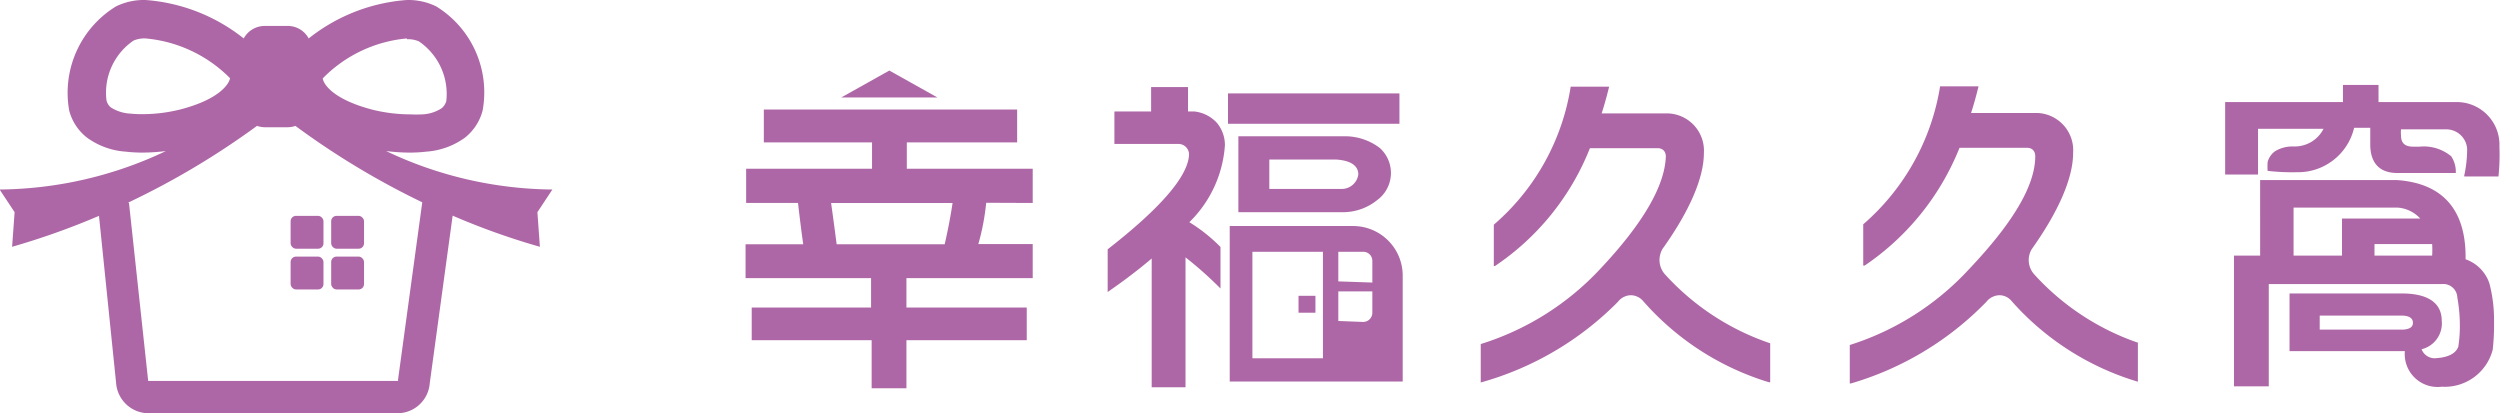
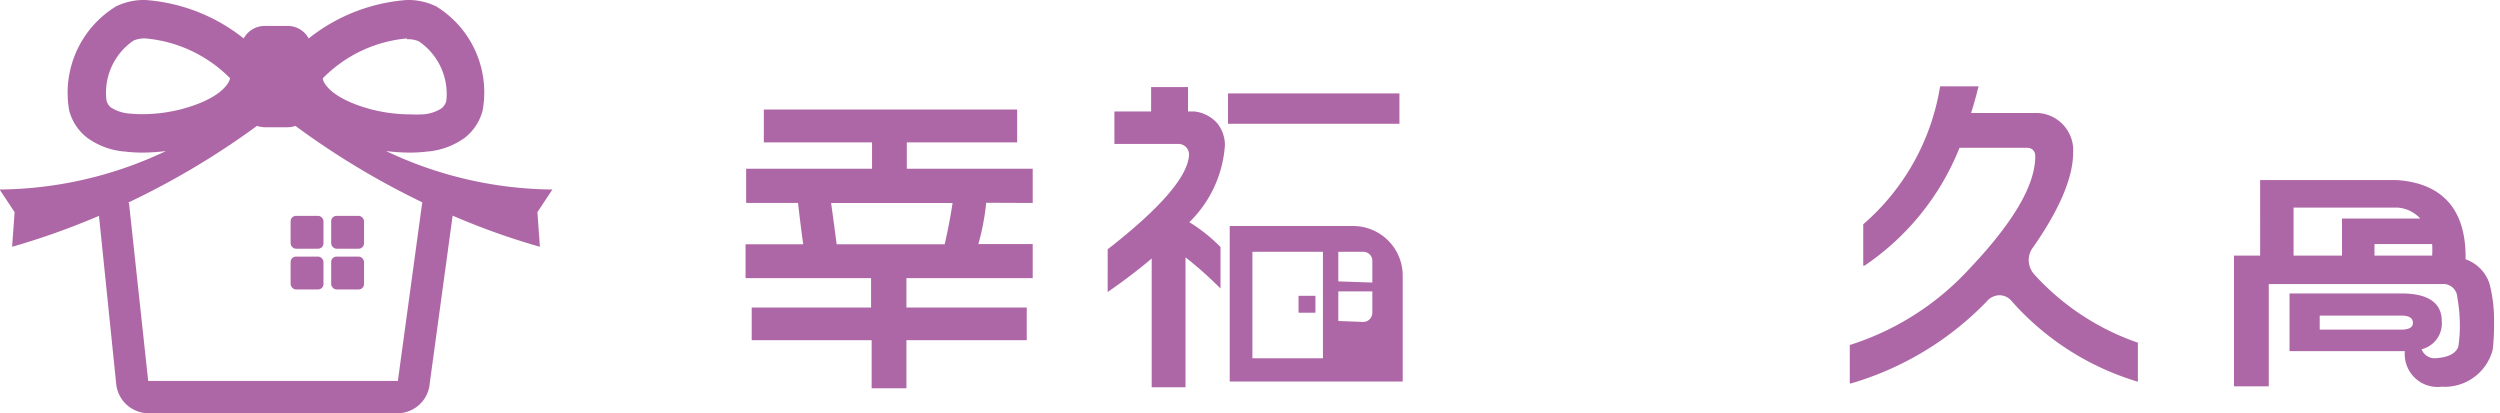
<svg xmlns="http://www.w3.org/2000/svg" id="圖層_1" data-name="圖層 1" viewBox="0 0 130.07 21.49">
  <defs>
    <style>.cls-1{fill:#ae67a6;}</style>
  </defs>
  <title>logo</title>
  <path class="cls-1" d="M27.92,11.34l.78-1.18a20.51,20.51,0,0,1-8.65-2,10.63,10.63,0,0,0,1.25.08,7.44,7.44,0,0,0,.84-.05,3.9,3.9,0,0,0,2-.72,2.65,2.65,0,0,0,.93-1.42A5.25,5.25,0,0,0,22.65.63,3.31,3.31,0,0,0,21.13.3a9.29,9.29,0,0,0-5.11,2,1.23,1.23,0,0,0-1.08-.65H13.72a1.24,1.24,0,0,0-1.08.65A9.29,9.29,0,0,0,7.53.3,3.31,3.31,0,0,0,6,.63,5.27,5.27,0,0,0,3.56,6.05,2.62,2.62,0,0,0,4.5,7.47a3.86,3.86,0,0,0,2,.72,7.44,7.44,0,0,0,.84.05,10.63,10.63,0,0,0,1.25-.08,20.54,20.54,0,0,1-8.65,2l.78,1.18-.13,1.8a38.45,38.45,0,0,0,4.52-1.61L6,20.22A1.7,1.7,0,0,0,7.75,21.8H20.6a1.69,1.69,0,0,0,1.72-1.57l1.19-8.71a37,37,0,0,0,4.54,1.62Zm-6.79-9a1.46,1.46,0,0,1,.62.11,3.31,3.31,0,0,1,1.43,3.11.75.75,0,0,1-.24.37,2,2,0,0,1-1,.32,6.19,6.19,0,0,1-.63,0,8.24,8.24,0,0,1-2-.25c-2-.53-2.51-1.3-2.56-1.62A7,7,0,0,1,21.13,2.3ZM6.73,6.21a2.07,2.07,0,0,1-1-.32.67.67,0,0,1-.23-.37A3.28,3.28,0,0,1,6.91,2.41a1.46,1.46,0,0,1,.62-.11,7.06,7.06,0,0,1,4.4,2.07c-.06.32-.58,1.1-2.57,1.62a8.17,8.17,0,0,1-2,.25A6.19,6.19,0,0,1,6.73,6.21Zm15.2,4.61-1.26,9.23v.07h-13l-1-9.27H6.61a41.14,41.14,0,0,0,6.72-4,1.34,1.34,0,0,0,.39.07h1.22a1.23,1.23,0,0,0,.39-.07,41.22,41.22,0,0,0,6.65,4Z" transform="translate(0.04 -0.3)" />
  <rect class="cls-1" x="17.23" y="11.23" width="1.71" height="1.71" rx="0.28" />
  <rect class="cls-1" x="17.23" y="13.35" width="1.71" height="1.71" rx="0.28" />
  <rect class="cls-1" x="15.12" y="11.23" width="1.71" height="1.71" rx="0.28" />
  <rect class="cls-1" x="15.12" y="13.35" width="1.71" height="1.71" rx="0.28" />
  <rect class="cls-1" x="67.56" y="15.39" width="0.88" height="0.88" />
  <path class="cls-1" d="M70.89,12.16" transform="translate(0.04 -0.3)" />
  <path class="cls-1" d="M70.33,12.06H63.94v8.09h9V14.63A2.58,2.58,0,0,0,70.33,12.06Zm-5.21,6.88V13.4h3.67v5.54Zm4.47-4V13.4h1.29a.47.47,0,0,1,.48.48V15Zm0,2.06V15.46h1.77v1.1a.48.48,0,0,1-.48.49Z" transform="translate(0.04 -0.3)" />
  <path class="cls-1" d="M61.84,11.86a6.19,6.19,0,0,0,1.85-4,1.81,1.81,0,0,0-.41-1.16A1.86,1.86,0,0,0,62.1,6.1h-.33V4.83H59.85V6.1H57.94V7.79h3.37a.55.55,0,0,1,.51.61c-.09,1.12-1.52,2.76-4.23,4.87V15.5l.06-.05c.81-.56,1.56-1.13,2.23-1.7v6.7h1.76V13.69a19.7,19.7,0,0,1,1.75,1.55l.07.07V13.15h0A8.56,8.56,0,0,0,61.84,11.86Z" transform="translate(0.04 -0.3)" />
-   <path class="cls-1" d="M70,7.39H64.39l0,3.9v.05h5.47a2.83,2.83,0,0,0,1.74-.62A1.75,1.75,0,0,0,71.75,8,3,3,0,0,0,70,7.39ZM66,8.6h3.47c.77.05,1.16.32,1.16.78a.87.87,0,0,1-.88.75H66Z" transform="translate(0.04 -0.3)" />
  <rect class="cls-1" x="63.89" y="4.86" width="8.92" height="1.58" />
-   <path class="cls-1" d="M127.82,5.61h-4.11V4.72h-1.85v.89l-6.13,0h0V9.38h1.71V7h3.41a1.68,1.68,0,0,1-1.53.92h-.13a1.75,1.75,0,0,0-.85.24,1,1,0,0,0-.4.57,3.42,3.42,0,0,0,0,.46v0h0a11,11,0,0,0,1.5.07h0a3,3,0,0,0,3-2.31h.84c0,.27,0,.55,0,.86,0,1,.51,1.49,1.4,1.49,1.18,0,2.17,0,3,0h.05v0a1.45,1.45,0,0,0-.24-.87,2.24,2.24,0,0,0-1.65-.5h-.33c-.43,0-.63-.19-.63-.58a1.72,1.72,0,0,1,0-.32h2.33a1.09,1.09,0,0,1,1.11,1,6.46,6.46,0,0,1-.15,1.4l0,.05h1.78v0A10.78,10.78,0,0,0,130,7.93,2.22,2.22,0,0,0,127.82,5.61Z" transform="translate(0.04 -0.3)" />
  <path class="cls-1" d="M128.24,13.79v-.12c0-2.49-1.22-3.83-3.55-4h-7.14V13.6h-1.36v6.8H118V15.08h9a.73.73,0,0,1,.81.7,8.09,8.09,0,0,1,.13,1.36,6.93,6.93,0,0,1-.08,1.2c-.14.37-.56.57-1.24.6a.73.73,0,0,1-.67-.47A1.38,1.38,0,0,0,127,17c0-.9-.65-1.39-1.92-1.43h-6v3h6A1.71,1.71,0,0,0,127,20.42h0a2.58,2.58,0,0,0,2.65-1.92,11.36,11.36,0,0,0,.07-1.45,7.48,7.48,0,0,0-.24-2A2,2,0,0,0,128.24,13.79Zm-2.36-2.12h-4.07V13.6h-2.52V11.1h5.39A1.76,1.76,0,0,1,125.88,11.67Zm.62,1.93h-3V13h3A4.89,4.89,0,0,1,126.5,13.6Zm-5.85,3.12,4.26,0c.4,0,.59.14.59.37s-.17.33-.5.36h-4.35Z" transform="translate(0.04 -0.3)" />
  <path class="cls-1" d="M53.69,10.86V9.08H47.14V7.71h5.74V6H39.7V7.71h5.63V9.08H38.78v1.78h2.7c.08.71.17,1.44.27,2.15h-3v1.76h6.53V16.3H39.07V18h6.24v2.5h1.81V18h6.26V16.3H47.12V14.77h6.57V13H50.86a12.07,12.07,0,0,0,.41-2.15Zm-4.17,0c-.1.68-.24,1.4-.41,2.15H43.49c-.11-.84-.2-1.52-.29-2.15Z" transform="translate(0.04 -0.3)" />
-   <polygon class="cls-1" points="46.27 3.67 43.77 5.07 48.77 5.07 46.27 3.67" />
  <path class="cls-1" d="M111.22,18.14a13,13,0,0,1-5.4-3.54,1.12,1.12,0,0,1-.31-.78,1.1,1.1,0,0,1,.16-.56c1.42-2,2.15-3.72,2.15-5A1.94,1.94,0,0,0,106,6.18h-3.49c.14-.43.27-.9.39-1.39v0h-2v0a12,12,0,0,1-4,7.18v2.15l.07,0a13.38,13.38,0,0,0,4.94-6.13h3.51c.29,0,.43.19.43.44,0,1.55-1.21,3.52-3.45,5.88a14.29,14.29,0,0,1-6.2,3.94h0v2l.06,0A16.12,16.12,0,0,0,103.31,16h0a.89.89,0,0,1,.68-.34.82.82,0,0,1,.6.27h0a14.16,14.16,0,0,0,6.6,4.23l0,0V18.16Z" transform="translate(0.04 -0.3)" />
-   <path class="cls-1" d="M92,18.14a13,13,0,0,1-5.39-3.54,1.12,1.12,0,0,1-.31-.78,1.2,1.2,0,0,1,.15-.56c1.43-2,2.16-3.72,2.16-5a1.94,1.94,0,0,0-1.87-2.06H83.29c.14-.43.27-.9.39-1.39v0h-2v0a11.92,11.92,0,0,1-4,7.18v2.15l.06,0a13.25,13.25,0,0,0,4.94-6.13H86.2c.29,0,.43.19.43.44-.06,1.55-1.22,3.52-3.45,5.88A14.29,14.29,0,0,1,77,18.2h0v2l0,0A16.1,16.1,0,0,0,84.14,16h0a.87.87,0,0,1,.67-.34.86.86,0,0,1,.61.27h0A14.18,14.18,0,0,0,92,20.19l.06,0V18.16Z" transform="translate(0.04 -0.3)" />
</svg>